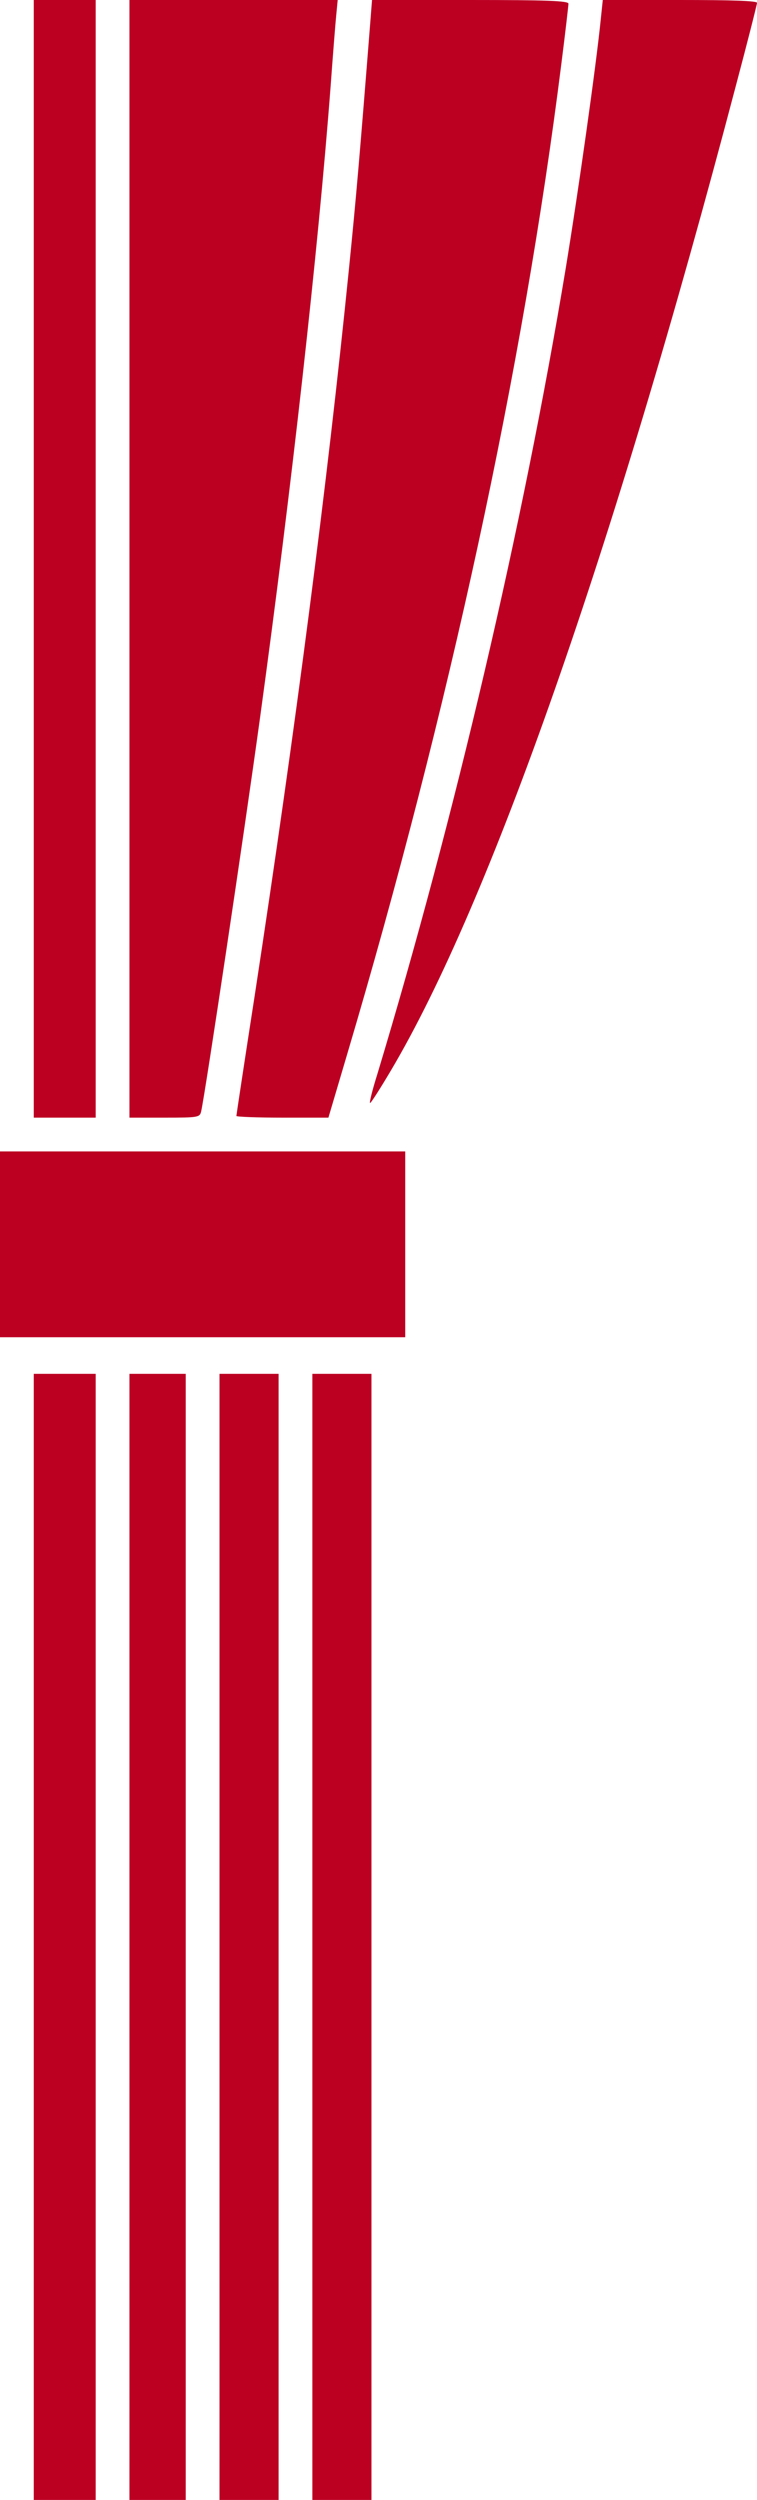
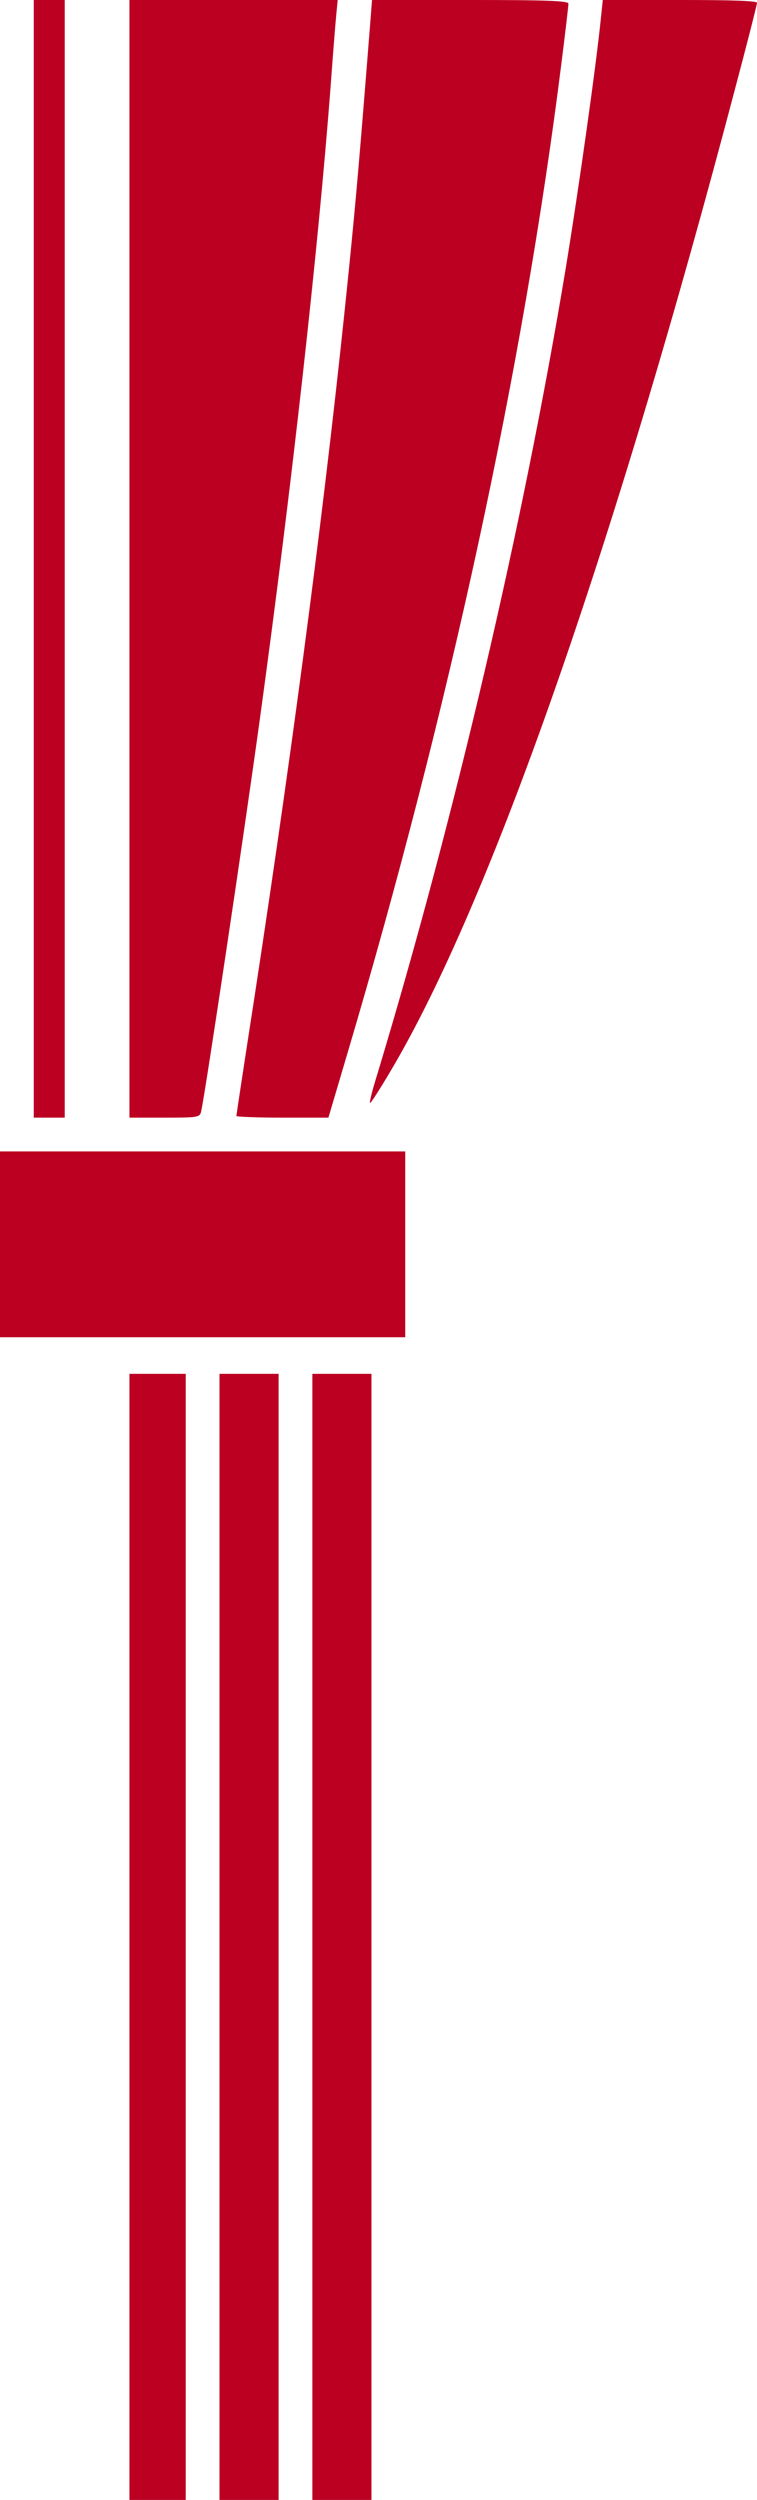
<svg xmlns="http://www.w3.org/2000/svg" width="269" height="888" viewBox="0 0 269 888" fill="none">
-   <path d="M12 198.5V397H23H34V198.5V-5.91576e-06H23H12V198.5Z" fill="#BC0022" />
+   <path d="M12 198.5V397H23V198.5V-5.91576e-06H23H12V198.5Z" fill="#BC0022" />
  <path d="M46 198.5V397H58.5C70.6 397 71 396.9 71.5 394.7C73 387.9 86.7 296.5 92.4 255C103.6 173.3 113 89.6 117.5 30.5C118.3 19.5 119.2 8.1 119.5 5.2L120 -5.91576e-06H83H46V198.5Z" fill="#BC0022" />
  <path d="M131.6 7.7C127.8 55.7 126.6 69.7 124 95.5C116.3 171.9 105.1 258.2 90.5 353.7C86.9 376.9 84 396.1 84 396.4C84 396.7 91.4 397 100.4 397H116.7L123.3 374.7C159.5 252.7 185.9 130.9 199.5 22.5C200.9 11.5 202 1.9 202 1.3C202 0.3 194.4 -5.91576e-06 167.1 -5.91576e-06H132.2L131.6 7.7Z" fill="#BC0022" />
  <path d="M213.5 6.7C211.8 23.6 205.5 68.1 201 95.5C185.9 186.6 161.6 290.4 134.1 381.5C132.4 386.9 131.2 391.6 131.5 391.8C131.7 392 135.1 386.7 139 380.1C174.2 320.6 217.9 196 261.4 30.8C265.6 15 269 1.6 269 1C269 0.3 260 -5.46665e-05 241.6 -5.46665e-05H214.2L213.5 6.7Z" fill="#BC0022" />
  <path d="M0 442V475H72H144V442V409H72H0V442Z" fill="#BC0022" />
-   <path d="M12 688V888H23H34V688V488H23H12V688Z" fill="#BC0022" />
  <path d="M46 688V888H56H66V688V488H56H46V688Z" fill="#BC0022" />
  <path d="M78 688V888H88.5H99V688V488H88.5H78V688Z" fill="#BC0022" />
  <path d="M111 688V888H121.5H132V688V488H121.5H111V688Z" fill="#BC0022" />
</svg>